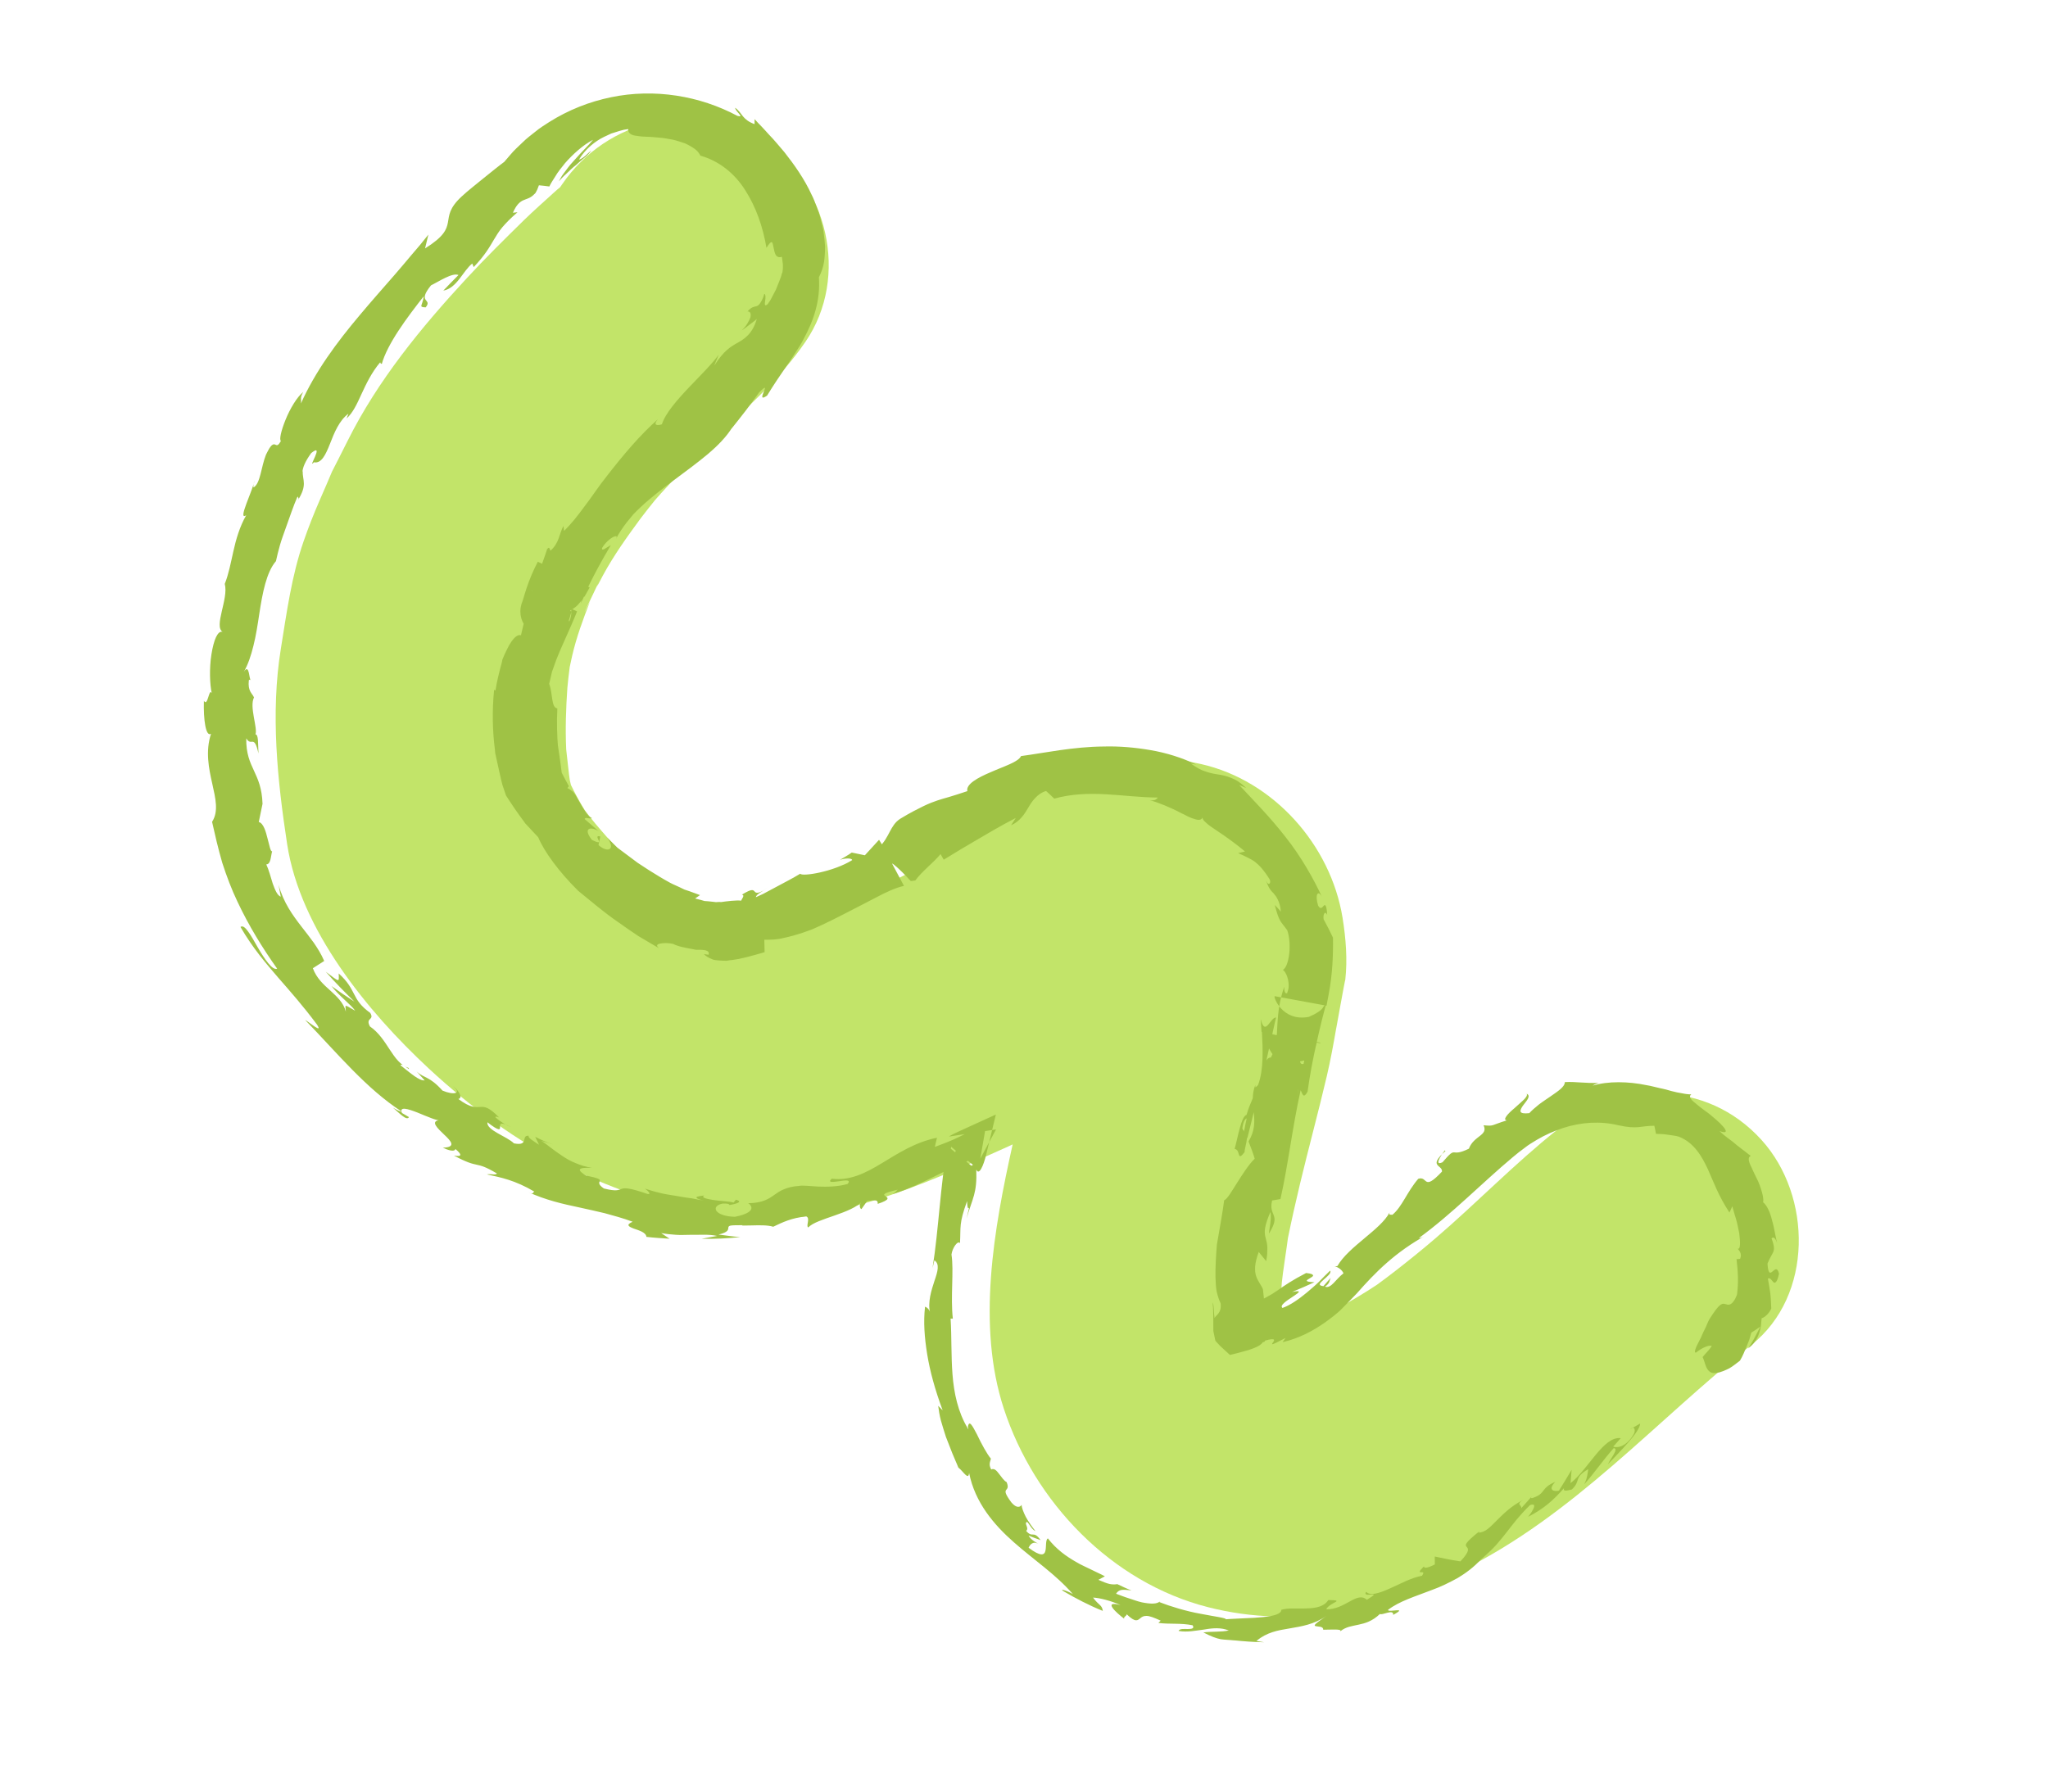
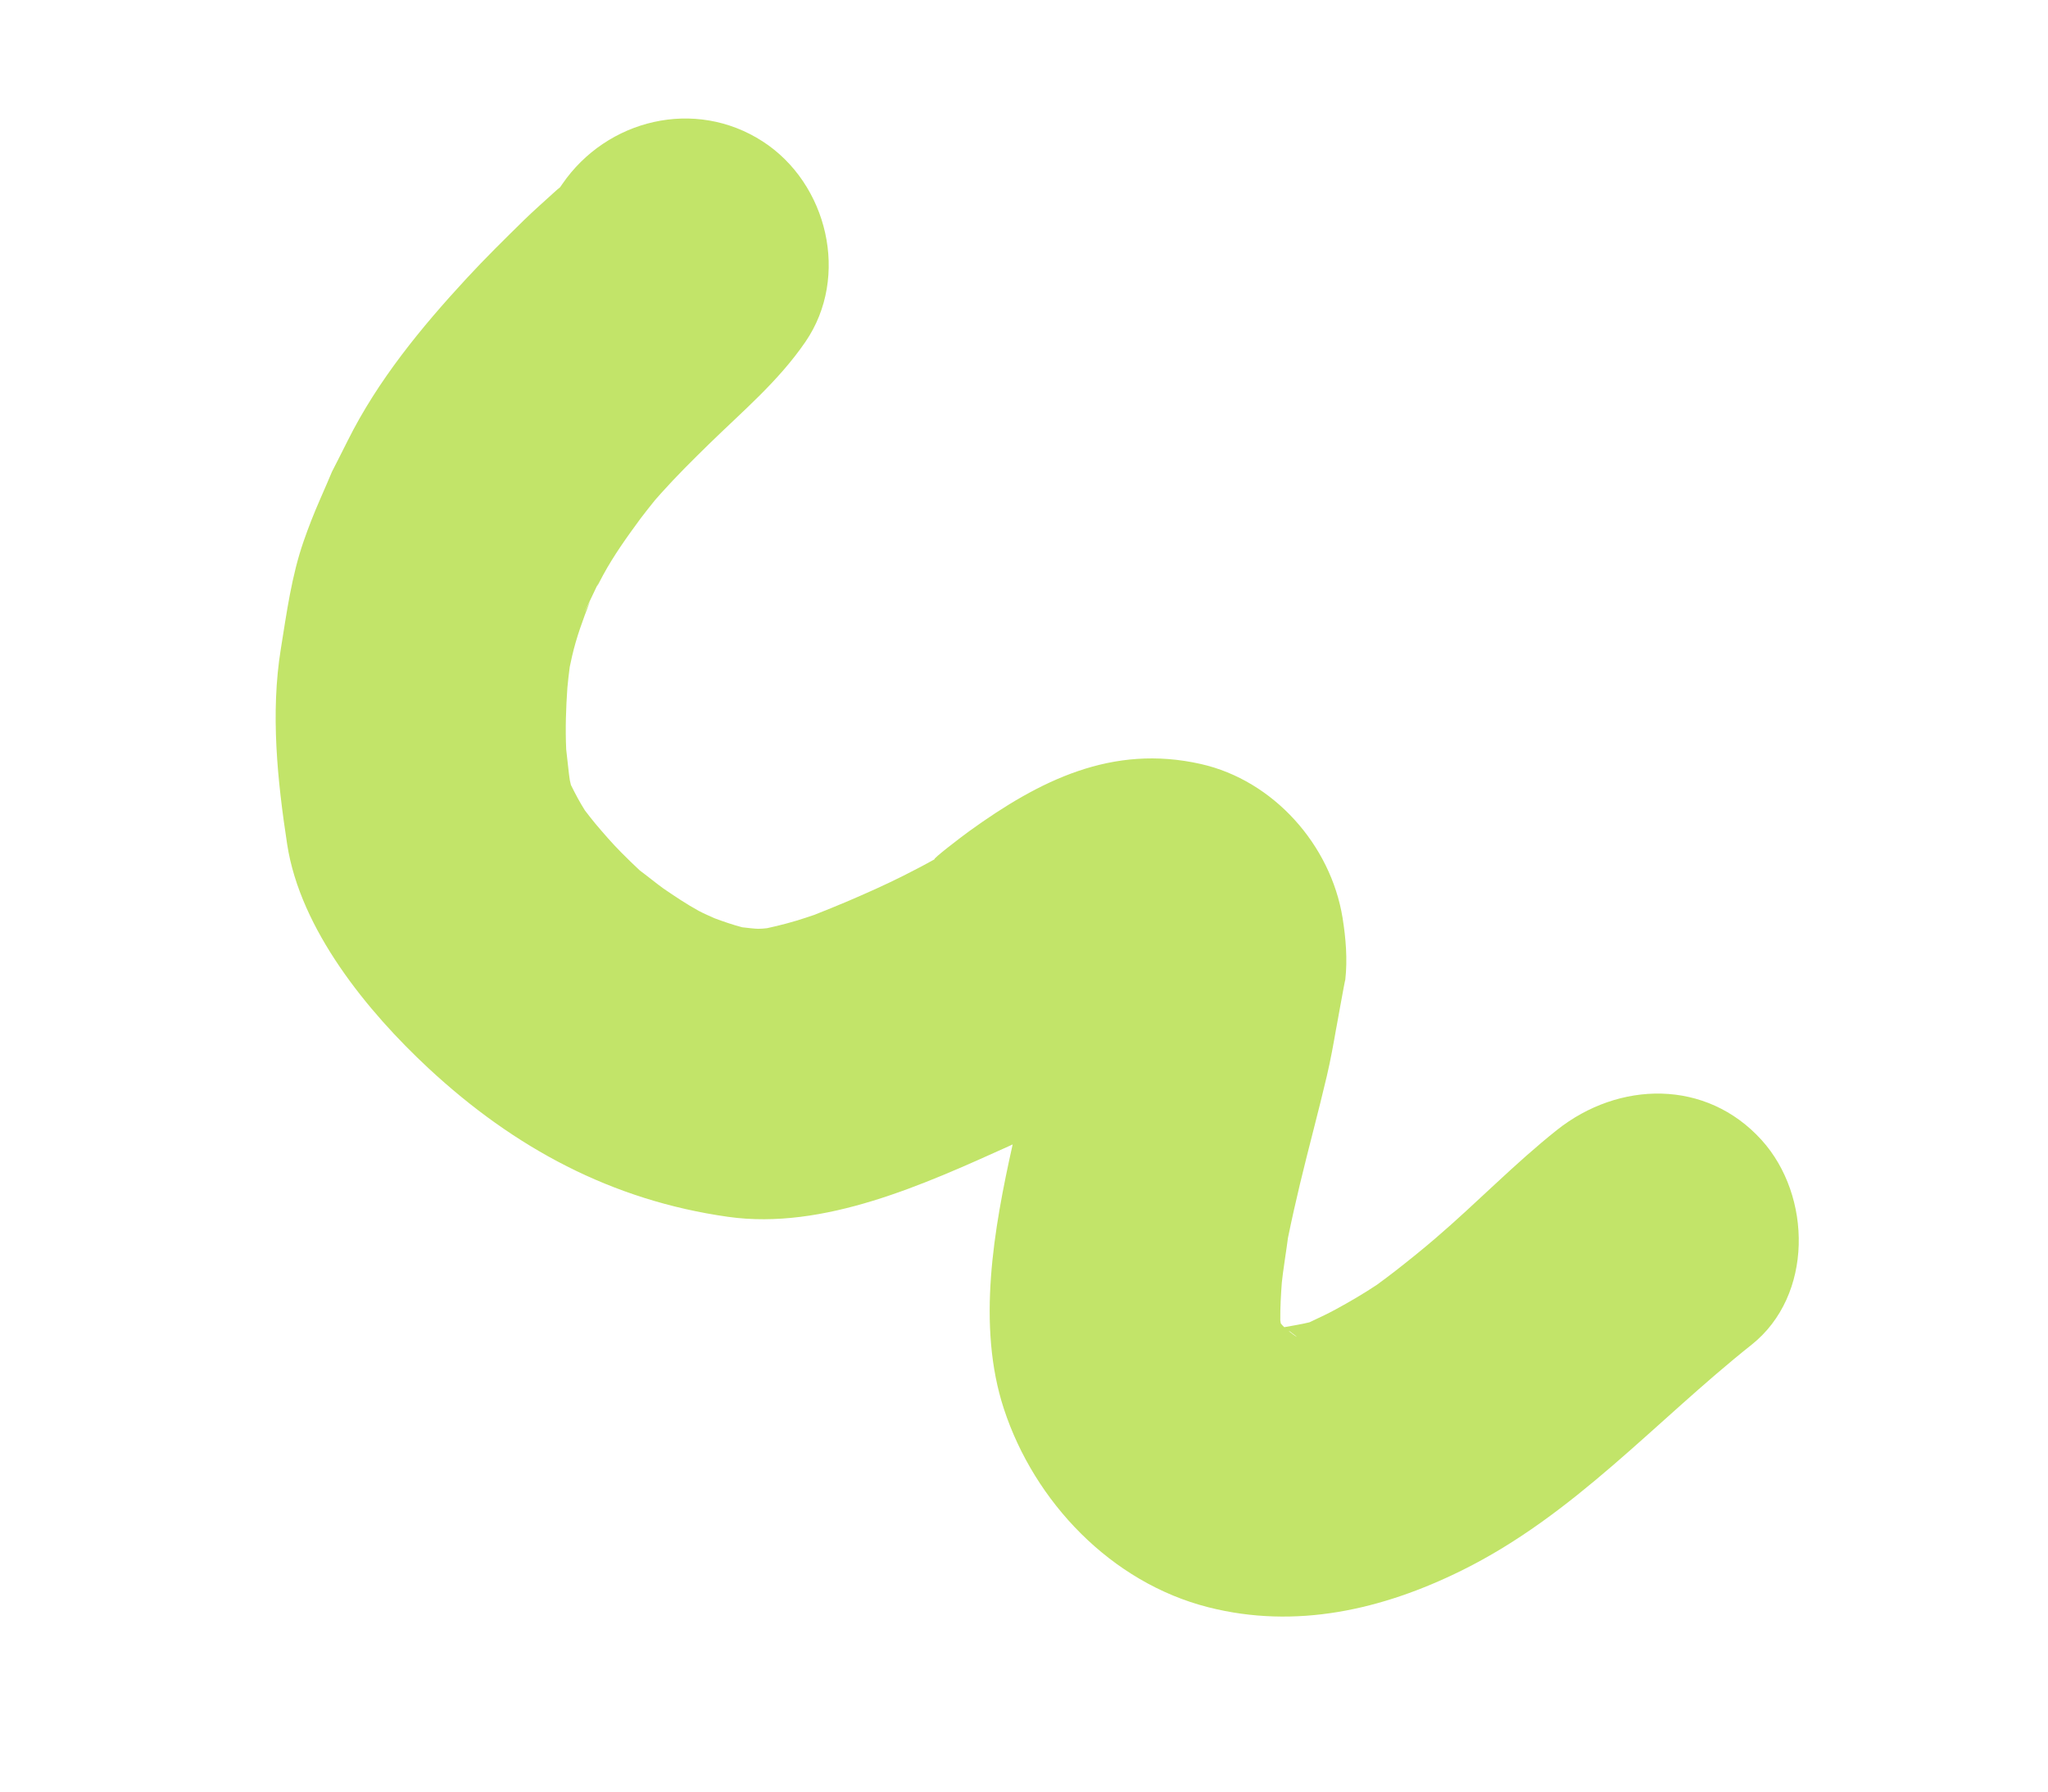
<svg xmlns="http://www.w3.org/2000/svg" width="360" height="315" viewBox="0 0 360 315" fill="none">
  <path d="M307.887 236.442C318.769 227.788 318.528 210.261 309.669 200.457C299.91 189.656 284.536 190.053 273.685 198.675C266.223 204.602 259.554 211.535 252.311 217.731C250.068 219.655 247.773 221.51 245.448 223.324C244.333 224.198 243.182 225.051 242.035 225.895C239.672 227.466 237.228 228.896 234.735 230.248C233.48 230.932 232.199 231.534 230.906 232.143C230.611 232.28 230.401 232.382 230.178 232.489C229.003 232.789 227.044 233.114 225.754 233.347C225.642 233.238 225.529 233.129 225.433 233.035C225.33 232.93 225.243 232.808 225.143 232.692C225.108 232.503 225.08 232.326 225.052 232.15C225.027 229.939 225.159 227.726 225.318 225.532C225.423 224.171 226.297 218.616 226.393 217.681C227.047 214.48 227.762 211.287 228.525 208.109C230.039 201.792 231.743 195.534 233.227 189.208C233.894 186.367 234.412 183.499 234.908 180.636C234.604 182.459 236.433 172.088 236.475 172.29C236.882 168.675 236.571 164.948 235.999 161.38C233.925 148.559 223.866 137.212 211.09 134.33C195.458 130.797 182.694 137.241 170.358 146.149C169.054 147.09 163.813 151.097 164.281 151.077C162.494 152.086 160.665 153.029 158.842 153.952C155.513 155.627 152.099 157.139 148.681 158.597C146.972 159.326 145.234 160.015 143.506 160.706C143.361 160.765 143.267 160.798 143.157 160.848C142.77 160.977 142.291 161.13 141.609 161.365C139.381 162.109 137.129 162.698 134.844 163.193C134.289 163.258 133.717 163.308 133.299 163.302C132.651 163.297 131.339 163.134 130.458 163.034C128.804 162.595 127.185 162.042 125.591 161.444C124.754 161.074 123.374 160.46 122.787 160.128C120.643 158.947 118.61 157.582 116.593 156.2C115.877 155.711 113.189 153.562 112.454 153.036C111.369 152.022 110.302 150.982 109.251 149.927C107.635 148.305 106.147 146.576 104.664 144.828C104.036 144.063 103.422 143.282 102.822 142.495C101.904 141.051 101.112 139.542 100.357 138.014C100.296 137.743 100.228 137.459 100.167 137.188C100.027 136.536 99.623 132.402 99.528 131.775C99.36 128.156 99.484 124.545 99.733 120.933C99.838 119.707 99.995 118.478 100.15 117.258C100.248 116.848 100.377 116.239 100.563 115.353C101.32 112.059 102.491 108.884 103.716 105.737C101.941 109.297 102.663 107.743 105.86 101.076C104.54 103.826 104.6 103.835 106.018 101.105C107.924 97.596 110.266 94.33 112.635 91.114C113.447 90.039 114.294 88.985 115.14 87.931C115.414 87.629 115.759 87.235 116.219 86.709C118.892 83.726 121.747 80.894 124.616 78.088C130.577 72.263 136.817 67.051 141.584 60.094C149.428 48.645 145.485 32.245 134.059 24.86C122.172 17.172 106.665 20.946 98.825 32.386C98.689 32.584 98.571 32.757 98.457 32.92C98.182 33.127 97.82 33.442 97.318 33.903C95.566 35.499 93.794 37.058 92.096 38.713C88.677 42.069 85.282 45.411 82.029 48.935C74.016 57.604 66.41 66.874 61.122 77.473C59.809 80.1 58.932 81.815 58.364 82.915C57.886 84.064 57.178 85.707 56.158 88.038C55.133 90.389 54.215 92.731 53.377 95.151C51.252 101.244 50.388 107.766 49.364 114.092C47.534 125.396 48.761 137.214 50.478 148.443C52.78 163.433 64.595 177.852 75.328 187.828C90.391 201.826 107.536 211.06 127.997 213.947C144.815 216.314 162.471 208.227 177.366 201.512C177.586 201.413 177.796 201.312 178.007 201.211C174.699 216.064 171.664 233.038 176.456 247.682C181.825 264.081 195.325 278.246 212.38 282.585C227.784 286.508 242.977 283.033 256.96 276.114C276.731 266.346 290.957 249.897 307.887 236.442ZM135.948 163.017C137.226 162.791 136.841 162.88 135.948 163.017ZM226.562 234.042C226.562 234.042 226.6 234.054 226.622 234.051C226.679 234.069 226.711 234.1 226.775 234.131C228.794 235.607 227.763 235.02 226.568 234.055L226.562 234.042Z" fill="#C2E469" />
-   <path d="M254.081 202.385C250.922 205.14 253.575 204.766 253.475 205.987C250.087 209.594 251.057 206.702 249.303 207.258C247.295 209.594 246.489 212.15 244.758 213.588C244.476 213.516 244.087 213.735 244.264 213.172C242.696 216.213 237.081 219.133 235.087 222.601C234.793 222.662 234.609 222.643 234.489 222.593C235.407 222.844 235.932 223.356 236.161 223.874C234.736 224.961 233.998 226.613 232.903 226.228C233.807 225.601 233.658 225.225 233.901 224.684L232.628 226.137C231.588 226.002 231.995 225.6 232.639 225.024C233.277 224.466 234.105 223.814 233.807 223.409C233.15 224.024 232.474 224.727 231.821 225.395C231.552 225.664 231.151 226.016 230.807 226.323C230.441 226.633 230.074 226.944 229.717 227.257C228.264 228.461 226.786 229.487 225.436 229.967C224.863 229.503 226.266 228.641 227.296 227.95C228.335 227.262 229.015 226.771 227.115 227.163C228.445 226.614 229.763 226.04 231.059 225.437C229.108 225.38 229.686 225.066 230.27 224.733C230.558 224.565 230.861 224.381 230.814 224.239C230.798 224.16 230.715 224.09 230.554 224.005C230.367 223.933 230.048 223.879 229.592 223.823C227.175 225.075 225.892 225.956 224.616 226.85C223.968 227.309 223.321 227.705 222.527 228.127C222.129 228.343 221.699 228.558 221.203 228.783C220.717 229.012 220.192 229.227 219.414 229.538L220.382 229.196C220.382 229.196 220.328 229.199 220.296 229.199C219.279 230.136 220.959 230.219 219.919 231.16C218.614 231.633 217.555 231.872 216.685 231.952L219.387 232.796C219.33 232.713 219.279 232.644 219.232 232.565C219.175 232.451 219.115 232.347 219.054 232.243L219.835 233.892C219.844 233.706 219.853 233.519 219.875 233.358L219.917 233.867C220.383 232.462 221.15 231.705 221.661 230.8C221.917 230.348 222.112 229.854 222.168 229.209C222.247 228.561 222.113 227.789 221.997 226.676C221.331 225.064 219.717 224.276 221.264 220.122L222.573 221.736C222.701 221.031 222.767 220.452 222.791 219.965L222.713 220.423C223.142 217.131 221.239 217.88 223.307 213.108C223.65 214.265 222.785 217.508 223.16 216.726C225.217 213.321 222.935 213.912 223.614 211.071L225.078 210.82C226.414 204.92 227.167 198.237 228.622 191.692C228.933 192.154 229.055 193.374 229.847 191.941C230.225 189.116 230.775 186.222 231.438 183.302L222.812 181.704L222.781 181.863L222.762 181.919L222.728 182.214C222.697 182.498 222.697 182.783 222.719 183.064C223.024 183.481 222.074 183.008 223.953 185.76C232.107 188.877 231.083 182.658 231.268 184.036L231.366 183.742L231.379 183.609L231.401 183.543L231.463 183.226L231.586 182.666L231.834 181.569L232.356 179.392C232.542 178.674 232.727 177.956 232.913 177.238L233.199 176.185L233.344 175.685L233.414 175.476L233.432 175.419C233.429 175.429 233.436 175.41 233.417 175.467L233.366 175.619L233.294 175.837C233.19 176.118 233.054 176.4 232.893 176.663C232.818 176.796 232.723 176.922 232.631 177.039C232.514 176.853 232.961 177.539 230.082 178.785C225.327 179.715 223.752 175.094 224.081 175.15L233.178 176.82L233.568 174.758C234.227 171.279 234.361 167.92 234.313 164.859C233.787 163.747 233.292 162.761 232.667 161.626C232.534 160.823 232.899 160.007 233.293 160.854C233.186 158.985 232.904 159.008 232.686 159.251C232.443 159.508 232.144 159.998 231.703 159.231C231.109 157.306 231.642 156.429 232.33 157.595C230.954 154.631 228.754 150.655 225.972 147.162C223.248 143.624 220.104 140.494 217.827 138.021L219.064 138.547C218.592 138.096 218.133 137.733 217.706 137.433C217.266 137.139 216.823 136.95 216.418 136.774C215.592 136.437 214.858 136.267 214.102 136.163C213.359 136.054 212.669 135.909 211.904 135.645C211.125 135.418 210.341 134.957 209.356 134.273C209.669 134.313 209.97 134.36 210.273 134.429C207.799 133.218 204.977 132.356 202.285 131.895C199.556 131.421 196.76 131.178 194.059 131.251C188.62 131.29 183.666 132.375 179.477 132.934C179.014 133.981 176.469 134.728 174.168 135.756C171.842 136.733 169.747 137.903 170.046 139.098C168.614 139.571 167.634 139.888 166.841 140.12C166.047 140.352 165.425 140.514 164.77 140.74C164.116 140.965 163.373 141.235 162.372 141.714C161.869 141.958 161.3 142.243 160.611 142.605C160.292 142.773 159.869 143.001 159.477 143.229C159.085 143.457 158.678 143.701 158.219 143.971C157.3 144.582 156.871 145.367 156.404 146.234C156.174 146.674 155.94 147.123 155.631 147.611C155.477 147.855 155.303 148.092 155.085 148.367C154.962 148.516 154.829 148.662 154.703 148.82C154.602 148.934 154.501 149.048 154.4 149.162L154.261 149.327L154.084 149.542C153.917 149.76 153.775 149.998 153.652 150.241C153.475 150.583 153.302 151.137 153.284 151.668C153.25 152.215 153.361 152.768 153.536 153.195C153.679 153.59 154.113 154.345 154.819 154.822C155.525 155.33 156.391 155.512 156.979 155.486L155.187 148.696L155.18 148.715L154.521 147.653L152.027 150.376L149.721 149.896C149.07 150.365 148.353 150.748 147.664 151.173C148.571 150.852 149.782 150.854 149.795 151.227C146.547 153.268 140.98 154.17 140.669 153.614C139.399 154.394 138.056 155.075 136.722 155.792L134.725 156.857C134.558 156.949 134.368 157.044 134.302 157.085C134.242 157.139 134.014 157.222 133.863 157.298L132.87 157.748C132.886 157.479 133.22 157.201 133.675 156.909C133.792 156.843 133.912 156.767 134.032 156.691C134.13 156.618 134.143 156.58 134.269 156.485C134.538 156.31 134.81 156.127 135.05 155.943C134.598 156.257 134.257 156.491 133.991 156.687C133.678 156.836 133.451 156.919 133.271 156.954C132.913 157.015 132.777 156.885 132.654 156.749C132.388 156.471 132.217 156.193 130.419 157.293C131.02 157.419 130.325 158.084 130.3 158.349C129.348 158.265 127.947 158.422 126.329 158.665L126.784 158.595C126.578 158.579 126.366 158.582 126.151 158.595C126.034 158.599 125.952 158.624 125.819 158.612L125.373 158.558C124.776 158.487 124.162 158.43 123.552 158.396L124.273 158.541C123.555 158.324 122.849 158.132 122.185 157.975L123.048 157.376C122.459 157.149 121.858 156.928 121.244 156.714C120.941 156.613 120.627 156.509 120.314 156.405L119.498 156.008C118.938 155.727 118.39 155.535 117.792 155.21C117.194 154.885 116.583 154.535 115.96 154.16C114.722 153.412 113.412 152.598 112.079 151.692C110.804 150.742 109.522 149.779 108.221 148.81L108.74 149.246C108.081 148.595 107.407 147.929 106.723 147.26C108.291 149.392 106.856 150.033 105.207 148.59L105.521 147.071C103.958 146.637 106.77 149.024 104.039 147.665C102.347 145.491 103.931 145.29 105.238 146.145L102.759 143.995C102.923 143.596 103.578 144.035 104.081 143.854C103.47 143.662 102.903 142.768 102.291 141.754C101.664 140.755 101.166 139.557 100.39 138.847L100.672 139.267C100.406 138.958 100.109 138.711 99.735 138.566L99.994 138.231C99.373 137.119 98.824 136.009 98.482 135.358L98.923 136.664C98.863 136.401 98.802 136.139 98.742 135.877C98.707 135.602 98.668 135.336 98.639 135.074C98.572 134.546 98.496 134.046 98.435 133.562C98.295 132.588 98.16 131.691 98.036 130.827L98.091 131.457C97.92 129.24 97.848 127.172 97.968 124.557C96.861 124.4 97.205 122.028 96.535 120.236C96.718 119.401 96.913 118.559 97.13 117.683L97.054 118.069C97.366 117.193 97.694 116.174 98.006 115.456C98.34 114.639 98.69 113.807 99.078 112.956C99.834 111.247 100.663 109.447 101.439 107.492L92.718 103.481C92.677 103.573 92.624 103.671 92.57 103.769C92.419 104.224 92.299 104.585 92.227 104.867C92.192 105.003 92.161 105.129 92.154 105.211C92.145 105.24 92.142 105.249 92.161 105.256C92.161 105.256 92.148 105.294 92.199 105.237L92.208 105.208L92.233 105.195C92.287 105.097 92.347 105.012 92.42 104.92C92.672 104.572 92.988 104.255 93.313 104.005L93.44 103.91C93.534 103.847 93.715 103.717 94.005 103.571C94.315 103.431 94.732 103.19 95.731 103.101C96.228 103.065 96.92 103.105 97.689 103.424C98.455 103.72 99.215 104.351 99.658 105.015C100.111 105.681 100.286 106.298 100.366 106.756C100.442 107.224 100.436 107.559 100.421 107.828C100.384 108.353 100.299 108.609 100.239 108.821L100.17 109.03L100.166 109.04C100.129 109.153 100.05 109.296 100.053 109.255C99.999 109.226 100.002 109.059 99.967 109.005C99.939 108.932 99.891 108.885 99.828 108.853C99.606 108.727 99.262 108.845 99.333 107.931C100.361 108.135 102.72 103.186 102.114 106.061C102.678 104.837 103.164 103.786 103.438 103.182L94.938 98.95C94.699 99.481 94.468 99.984 94.248 100.459L94.068 100.873L93.929 101.196L93.87 101.376L93.829 101.468L93.813 101.516L93.769 101.649C93.68 101.914 93.605 102.237 93.564 102.645C93.474 103.426 93.634 104.691 94.343 105.727C95.04 106.77 96.022 107.306 96.654 107.526C97.357 107.76 97.638 107.769 98.169 107.787C98.663 107.793 99.238 107.71 99.791 107.503C100.341 107.306 100.856 106.993 101.254 106.651C101.46 106.476 101.633 106.302 101.778 106.119C101.851 106.027 101.92 105.945 101.99 105.862L102.069 105.751L102.113 105.682L102.29 105.403L102.362 105.28L102.479 105.055L102.665 104.685C103.066 103.859 103.46 103.052 103.882 102.191C104.718 100.53 105.727 98.631 107.381 95.84C106.521 96.303 105.795 96.999 105.81 96.383C106.535 95.085 108.175 93.923 108.432 94.387L108.274 94.767C108.817 93.704 109.451 92.776 110.174 91.836C110.54 91.367 110.913 90.912 111.307 90.453C111.727 90.012 112.163 89.588 112.608 89.167C114.428 87.463 116.5 85.885 118.557 84.355C119.59 83.592 120.604 82.822 121.599 82.078C122.572 81.336 123.51 80.604 124.401 79.857C126.173 78.359 127.717 76.785 128.755 75.085L128.515 75.459C130.185 73.379 131.865 71.239 133.44 69.001C136.105 66.335 132.478 71.2 134.835 69.559C136.028 67.616 137.164 65.938 138.24 64.378C138.505 63.992 138.77 63.605 139.032 63.229C139.297 62.811 139.559 62.403 139.821 61.995C140.354 61.181 140.878 60.396 141.282 59.561C143.045 56.311 144.236 52.818 143.946 48.739C144.343 47.986 144.696 47.049 144.865 45.968C144.937 45.433 144.981 44.858 145.012 44.257C145.027 43.956 145.033 43.653 145.033 43.336C145.01 43.023 144.978 42.707 144.955 42.394C144.895 41.752 144.808 41.091 144.709 40.405C144.563 39.735 144.388 39.056 144.207 38.363C144.048 37.668 143.791 36.982 143.524 36.293C143.245 35.61 143.026 34.905 142.668 34.239C141.424 31.508 139.647 28.99 137.882 26.75C136.945 25.67 136.083 24.584 135.159 23.655C134.706 23.178 134.304 22.676 133.867 22.246C133.433 21.807 133.027 21.378 132.644 20.945L132.636 21.828C131.529 21.418 131.047 20.963 130.626 20.486C130.221 19.993 129.916 19.45 129.239 18.951C129.195 19.558 131.012 20.751 129.63 20.377C123.009 16.831 115.007 15.514 107.401 17.099C103.604 17.873 99.903 19.342 96.56 21.446C95.729 21.982 94.882 22.501 94.124 23.135C93.35 23.753 92.542 24.348 91.844 25.054C91.13 25.745 90.372 26.41 89.737 27.179L88.758 28.319L88.275 28.886L87.871 29.405L89.201 28.034L87.921 29L86.879 29.823L84.939 31.382C83.673 32.437 82.34 33.438 81.149 34.549C76.708 38.66 81.295 39.571 74.717 43.678L75.302 41.249C74.364 42.455 73.385 43.626 72.369 44.785C71.387 45.966 70.386 47.14 69.376 48.312C67.345 50.651 65.264 52.985 63.257 55.385C59.225 60.168 55.418 65.29 52.899 70.944C53.002 70.157 52.683 69.945 53.31 68.91C52.224 69.772 50.971 71.864 50.18 73.835C49.417 75.721 49.056 77.318 49.382 77.542C48.47 79.084 48.56 77.575 47.697 78.364C47.41 78.69 47.17 79.095 46.962 79.531L46.742 79.975C45.9 82.098 45.781 84.934 44.63 85.669C44.4 85.825 44.626 84.857 44.743 84.442C44.517 86.106 41.635 91.713 43.284 90.585C42.148 92.548 41.481 94.844 41.025 96.916C40.553 99.004 40.196 100.94 39.508 102.661C40.22 105.247 37.533 110.108 39.131 111.102C38.697 110.947 38.309 111.324 37.975 112.014C37.647 112.685 37.354 113.852 37.166 115.054C36.774 117.505 36.879 120.395 37.223 121.869C36.715 120.857 36.546 124.384 35.84 123.211C35.743 126.582 36.18 129.614 37.096 129.012C36.079 132.078 36.713 135.122 37.304 137.753C37.89 140.402 38.456 142.665 37.279 144.498C37.552 145.674 37.823 146.828 38.083 147.978C38.376 149.161 38.716 150.485 39.066 151.686C39.847 154.095 40.716 156.396 41.75 158.551C43.783 162.871 46.173 166.72 48.72 170.315C47.873 170.677 46.51 168.623 45.3 166.557C44.694 165.523 44.146 164.477 43.617 163.786C43.103 163.078 42.663 162.689 42.272 162.981C44.478 166.779 46.733 169.35 48.896 171.88C51.088 174.388 53.241 176.82 55.7 180.112C56.888 181.897 54.32 179.696 53.624 179.318C59.429 185.321 64.329 191.352 70.577 195.416C70.454 195.533 69.738 195.149 69.077 194.76C70.191 195.689 71.499 197.145 71.89 196.411L70.656 195.685C70.158 194.487 71.661 194.944 73.36 195.602C75.037 196.296 76.976 197.118 77.254 196.947C75.588 197.142 76.899 198.368 78.083 199.498C79.264 200.606 80.3 201.709 77.84 201.788C78.719 202.217 79.921 202.595 80.05 202.016C81.139 202.925 81.346 203.446 79.793 203.173C84.432 205.672 83.316 203.921 87.355 206.325C87.146 206.667 86.232 206.343 85.584 206.486C88.061 207.023 90.496 207.494 93.927 209.507C93.608 209.612 93.893 210.118 92.827 209.585C95.959 211.004 98.857 211.67 101.792 212.286C103.257 212.603 104.737 212.936 106.29 213.304C107.825 213.729 109.454 214.154 111.207 214.809C109.936 215.368 110.512 215.664 111.417 216.017C112.334 216.332 113.575 216.691 113.623 217.466C114.98 217.631 116.346 217.705 117.696 217.795L116.225 216.801C117.088 216.961 117.945 217.045 118.78 217.101C119.612 217.166 120.494 217.112 121.307 217.107C122.961 217.14 124.526 216.964 126.057 217.303L123.341 217.803C125.621 217.854 127.892 217.743 130.121 217.503C128.849 217.429 127.565 217.203 126.306 217.059C128.111 216.636 127.984 216.162 128.028 215.84C128.05 215.678 128.104 215.549 128.442 215.482C128.777 215.424 129.4 215.42 130.551 215.412C130.093 215.524 130.956 215.462 132.17 215.455C133.381 215.424 134.947 215.375 135.918 215.687C137.545 214.91 139.167 214.12 141.724 213.873C142.497 214.182 141.594 215.6 142.094 215.808C142.792 215.007 144.742 214.4 146.733 213.702C148.721 213.013 150.716 212.21 151.502 211.238C150.927 211.764 151.153 212.513 151.421 212.592C151.759 212.114 152.103 211.649 152.431 211.168C154.041 210.922 154.322 210.994 154.288 211.668C158.875 210.134 152.203 210.46 157.814 209.171C157.429 209.412 157.682 209.475 156.87 209.954C161.949 208.394 166.101 205.631 170.63 203.92L168.145 201.852C168.032 202.257 167.902 202.646 167.773 203.036C166.933 203.568 167.017 202.648 167.19 201.62L171.03 204.812C169.952 205.392 168.739 205.874 169.884 206.138C170.345 205.922 170.813 205.688 171.309 205.431L166.541 201.478C165.276 208.497 165.005 216.141 163.926 222.947C164.024 222.495 164.131 222.046 164.25 221.59C165.219 222.228 164.835 223.544 164.258 225.217C163.717 226.881 163.043 228.944 163.498 230.844C163.373 229.918 162.364 229.593 162.595 229.849C162.311 232.421 162.498 235.096 162.976 238.067C163.458 241.03 164.335 244.292 165.706 247.971L164.917 247.172C165.01 247.941 165.154 248.842 165.395 249.765C165.659 250.685 165.958 251.658 166.275 252.638C166.653 253.596 167.027 254.563 167.386 255.483C167.744 256.402 168.16 257.246 168.458 258.03C169.344 258.693 170.216 260.352 170.353 258.985C171.382 264.173 174.711 268.081 178.235 271.178C181.803 274.332 185.512 276.743 188.603 280.287C187.689 279.71 186.154 279.253 186.879 279.736C189.139 281.055 191.446 282.263 193.854 283.231C193.71 282.14 193.169 282.308 192.133 280.89C193.218 280.923 195.299 281.445 196.964 282.208C193.687 281.321 196.333 283.632 197.603 284.601C197.479 284.244 198.061 284.142 198.051 283.823C199.615 285.332 199.968 284.901 200.458 284.506C200.704 284.303 201.005 284.097 201.526 284.112C202.055 284.108 202.795 284.385 204.023 284.94L203.625 285.346C205.646 285.605 207.549 285.331 209.64 285.761C210.004 286.346 209.47 286.4 208.79 286.417C208.12 286.405 207.323 286.33 207.172 286.754C208.69 287.037 210.274 286.677 211.756 286.495C213.246 286.231 214.646 286.137 215.997 286.67C214.704 286.978 212.851 286.816 211.529 287.02C212.969 287.762 213.82 288.055 214.57 288.208C215.323 288.321 215.981 288.308 217.119 288.433L216.898 288.401C218.65 288.582 220.427 288.719 222.211 288.742L220.844 288.51C222.699 286.986 224.567 286.658 226.651 286.317C228.709 285.957 230.995 285.641 233.206 284.088C231.051 285.565 230.859 285.796 231.273 285.912C231.678 286.026 232.627 285.898 232.593 286.54C233.962 286.541 236.036 286.355 235.572 286.833C236.621 285.99 237.68 285.91 238.809 285.652C239.953 285.41 241.217 285.061 242.576 283.762C242.867 284.091 245.028 282.817 244.891 283.93C247.738 282.399 243.922 283.609 243.994 283.043C246.013 281.5 248.766 280.696 251.731 279.541C253.235 279.008 254.711 278.275 256.203 277.464C257.659 276.598 259.062 275.547 260.294 274.217C261.446 273.219 262.328 272.374 263.041 271.588C263.748 270.791 264.313 270.072 264.863 269.369C265.961 267.964 266.971 266.571 268.942 264.633C269.862 264.306 269.787 264.818 269.471 265.42C269.165 266.024 268.606 266.692 268.606 266.692C271.334 265.3 273.049 263.783 274.931 261.636C274.704 262.257 275.352 262.113 276.291 261.888C277.965 260.336 276.544 259.822 279.182 258.317C279.079 258.978 279.023 259.939 278.468 260.977C280.284 258.967 281.799 256.688 283.655 254.617C284.655 254.654 283.076 256.49 282.628 257.458C284.772 255.188 288.281 251.727 288.304 250.291L286.547 251.299C287.365 250.517 287.591 251.614 287.086 252.31C285.635 254.684 283.956 254.538 283.579 254.339L284.902 252.86C281.875 252.456 279.211 258.326 276.071 260.772L276.258 258.431C275.526 259.653 274.79 260.884 274.03 262.096C273.085 262.309 272.041 261.963 273.389 260.535C270.687 261.693 271.83 262.599 269.355 263.39C269.051 263.447 269.098 263.305 269.25 263.102C268.631 263.792 268.022 264.517 267.387 265.192C267.598 264.587 266.314 264.551 267.787 263.702C265.54 264.821 264.172 266.274 263.013 267.417C261.873 268.567 261.011 269.482 259.882 269.455L260.166 269.138C257.5 271.267 257.514 271.609 257.776 271.928C258.036 272.256 258.562 272.546 256.714 274.525C255.209 274.3 253.687 273.995 252.204 273.671L252.215 275.066C251.583 275.383 250.316 275.963 250.302 275.4C248.357 277.326 250.951 275.668 249.954 277.055C248.189 277.354 246.142 278.477 244.29 279.295C242.444 280.126 240.838 280.647 240.138 279.867C239.328 281.167 243.433 279.369 240.261 281.277C239.412 280.5 238.467 280.903 237.304 281.55C236.148 282.177 234.745 283.008 233.122 282.943C233.769 281.694 236.662 281.358 233.481 281.324C232.843 282.419 231.361 282.759 229.761 282.787C228.161 282.877 226.453 282.658 225.233 283.033C225.281 283.745 223.919 284.135 222.002 284.321C221.044 284.414 219.954 284.495 218.828 284.522C217.708 284.593 216.554 284.61 215.47 284.703C215.609 284.476 213.581 284.235 211.089 283.745C208.577 283.312 205.641 282.411 203.806 281.687L203.98 281.481C203.427 282.098 202.191 282.014 200.717 281.726C199.98 281.565 199.214 281.269 198.433 281.02C197.648 280.781 196.889 280.466 196.183 280.211C196.423 279.837 196.701 279.634 197.118 279.552C197.533 279.478 198.08 279.544 198.896 279.625C198.035 279.329 197.228 278.903 196.405 278.525C196.013 278.595 195.59 278.602 195.055 278.498C194.536 278.379 193.9 278.136 193.075 277.767L194.218 277.146C193.424 276.714 192.57 276.367 191.744 275.935C190.915 275.512 190.004 275.147 189.155 274.623C187.427 273.639 185.661 272.389 184.198 270.481C183.749 270.753 183.944 271.945 183.761 272.685C183.582 273.416 182.975 273.752 180.807 272.126C181.046 271.595 181.596 270.797 182.729 271.574C182.374 271.308 181.229 270.823 180.804 269.976C181.481 270.285 182.221 270.531 182.917 270.783C181.622 268.973 181.538 270.525 180.379 269.161C180.982 268.645 179.909 267.814 180.544 267.583C180.905 267.86 181.343 268.922 182.017 269.209C181.412 268.429 180.769 267.541 180.312 266.694C179.881 265.835 179.589 265.064 179.582 264.577C179.355 264.975 178.72 265.27 177.782 264.158C175.565 261.157 177.761 262.603 176.946 260.583C176.481 260.365 176.047 259.673 175.606 259.127C175.182 258.565 174.776 258.104 174.236 258.367C173.71 257.412 174.098 256.972 174.183 256.463C173.54 255.734 172.472 253.778 171.745 252.219C170.934 250.696 170.385 249.587 170.14 250.833C170.169 251.001 170.188 251.165 170.229 251.327C170.169 251.254 170.131 251.146 170.068 251.052C168.394 248.252 167.681 244.939 167.43 241.632C167.173 238.312 167.298 235.013 167.098 231.839L167.493 231.854C167.058 228.053 167.703 223.41 167.253 220.574C167.388 219.439 168.363 218.024 168.749 218.574C168.91 215.645 168.533 215.225 169.992 211.179C170.103 214.208 170.787 210.305 169.904 214.237C170.965 210.564 171.764 209.87 171.613 205.627C172.101 206.79 172.886 204.901 173.333 203.079L175.053 195.958L168.41 198.99C167.813 199.266 167.209 199.561 166.792 199.834L168.657 199.546L175.079 198.58L172.738 202.934L172.322 203.712C172.378 203.415 172.422 203.124 172.463 202.874L173.395 197.494L168.771 199.806C167.255 200.567 165.779 201.109 164.325 201.649L164.702 200.036C160.775 200.85 157.821 202.831 154.981 204.533C152.159 206.241 149.394 207.652 146.212 207.239C145.388 207.977 146.425 207.836 147.497 207.686C148.565 207.514 149.681 207.358 148.993 208.162C147.277 208.667 145.376 208.679 143.814 208.624C142.236 208.522 140.993 208.394 140.471 208.505C139.286 208.586 138.451 208.815 137.784 209.11C137.117 209.373 136.621 209.725 136.113 210.083C135.102 210.812 134.015 211.515 131.526 211.553C132.188 211.973 132.999 213.18 129.186 213.938C125.559 213.851 124.877 212.033 127.017 211.616C127.836 211.561 128.231 211.703 128.209 211.864C129.316 211.705 130.745 211.304 129.362 210.93L128.952 211.436C128.098 211.185 126.507 211.184 125.293 210.97C124.075 210.766 123.218 210.556 123.783 210.185C122.525 210.357 122.253 210.446 122.506 210.667C122.759 210.888 123.579 211.086 124.509 211.237C123.977 211.124 123.465 211.049 122.987 210.964C122.516 210.86 122.06 210.772 121.621 210.7C121.181 210.628 120.757 210.572 120.333 210.515C119.894 210.443 119.464 210.374 119.027 210.292C118.16 210.142 117.272 210.026 116.348 209.825C115.418 209.611 114.431 209.347 113.34 208.985C113.995 209.392 114.533 210.087 113.818 209.923C107.374 207.69 110.685 210.095 106.152 208.96C103.876 207.435 107.579 207.642 102.999 206.681C100.546 205.182 102.886 205.337 104.056 205.304C102.997 205.194 102.045 204.857 101.156 204.489C100.263 204.129 99.466 203.675 98.747 203.173C98.022 202.69 97.361 202.207 96.772 201.759C96.18 201.289 95.642 200.878 95.139 200.585L97.239 201.208C95.984 200.834 95.037 200.351 94.079 199.875L94.754 201.268C93.671 200.562 92.735 200.019 92.94 199.687C91.475 199.591 93.094 201.571 90.345 201.028C89.066 199.771 85.491 198.732 85.676 197.318C87.844 199.007 87.92 198.59 87.9 198.141C87.887 197.673 87.839 197.088 89.839 198.173C89.013 197.836 88.076 197.325 87.098 196.463C87.015 196.235 87.392 196.339 87.727 196.471C85.887 194.586 85.201 194.59 84.42 194.626C83.649 194.665 82.725 194.843 80.567 193.221C81.534 193.068 80.384 191.39 79.602 190.983C81.318 192.29 79.706 192.577 77.779 191.748C75.413 189.129 74.588 189.646 73.236 188.386L74.652 189.962C73.665 190.014 72.348 188.839 70.404 187.299C70.628 186.751 72.3 188.539 71.819 187.768C68.943 186.814 68.191 182.634 65.022 180.466C64.176 178.858 65.881 179.434 65.083 178.094C63.348 176.844 62.768 175.83 62.235 174.768C61.677 173.719 61.176 172.626 59.536 171.154C59.57 172.704 59.842 172.805 57.265 170.854C58.858 172.689 60.581 174.419 62.313 176.122C60.961 175.241 59.6 174.326 58.274 173.37C59.627 175.135 61.684 176.619 62.438 177.712C60.372 176.542 60.713 176.529 60.794 177.872C60.359 176.232 59.216 175.231 58.047 174.148C56.851 173.087 55.625 171.953 54.994 170.237L56.987 168.96C56.474 167.746 55.821 166.729 55.155 165.75C54.455 164.78 53.72 163.851 52.96 162.872C51.458 160.919 49.83 158.714 48.962 155.55C49.099 156.249 49.211 156.96 49.357 157.662C48.747 157.438 48.356 156.487 47.947 155.371C47.594 154.243 47.264 152.953 46.807 151.98C47.617 151.953 47.577 150.612 47.838 149.667C47.538 149.778 47.375 148.649 47.035 147.451C46.727 146.19 46.307 144.723 45.488 144.525L46.148 141.33C46.052 138.538 45.342 137.027 44.651 135.523C43.95 134.015 43.239 132.505 43.289 129.814C44.199 131.39 44.667 128.964 45.431 132.473C45.343 130.706 45.455 129.131 44.901 129.116C45.346 128.094 43.788 124.216 44.652 122.627C44.335 121.869 43.525 121.579 43.74 119.596C43.923 119.393 44.126 119.639 44.126 119.639C43.737 119.605 43.897 116.487 42.856 118.133C43.607 116.822 44.127 115.256 44.548 113.542C44.998 111.774 45.286 109.857 45.571 107.981C46.139 104.24 46.83 100.602 48.506 98.661C48.717 97.741 48.934 96.77 49.22 95.811C49.5 94.84 49.875 93.837 50.222 92.856C50.94 90.882 51.563 88.971 52.301 87.288C52.419 87.601 52.656 87.458 52.299 88.056C54.126 85.186 53.136 84.488 53.219 82.84L53.162 82.948C53.237 82.183 53.599 81.186 54.707 79.657C57.19 77.668 53.911 82.659 55.18 81.279C56.502 81.549 57.25 79.932 58.012 78.014C58.728 76.145 59.645 73.889 61.25 72.735L60.919 73.574C62.018 72.611 62.731 71.067 63.547 69.273C64.37 67.491 65.323 65.479 66.832 63.693C66.832 63.693 66.873 64.013 67.123 63.959C67.576 62.307 68.68 60.219 70.062 58.117C71.435 56.012 73.077 53.891 74.484 52.093C74.269 53.823 73.491 53.976 74.829 54.041C76.104 52.452 73.193 53.35 75.766 50.169C77.055 49.553 79.542 47.871 80.592 48.357C79.698 49.272 78.792 50.161 77.924 51.096C80.326 50.681 81.407 47.584 83.012 46.336L83.269 46.958C85.28 44.834 86.025 43.479 86.839 42.106C87.252 41.432 87.659 40.713 88.3 39.957C88.941 39.2 89.768 38.358 90.965 37.322L90.159 37.402C91.411 34.551 92.525 35.48 93.779 34.273L94.136 33.928L94.158 33.861C94.356 33.548 94.549 33.127 94.731 32.577C95.355 32.636 95.965 32.702 96.569 32.786C96.784 32.299 97.168 31.71 97.629 30.988C98.058 30.235 98.683 29.494 99.337 28.668C100.707 27.11 102.489 25.489 104.242 24.585C103.466 25.56 102.212 26.735 101.075 28.033C100.791 28.35 100.504 28.676 100.22 28.993C99.942 29.322 99.699 29.673 99.456 29.993C99.209 30.322 98.969 30.633 98.761 30.943C98.578 31.272 98.398 31.591 98.228 31.883C98.566 31.531 98.999 31.021 99.558 30.543C100.094 30.036 100.663 29.466 101.285 28.988C101.579 28.738 101.876 28.478 102.138 28.228C102.425 27.997 102.697 27.781 102.934 27.576C103.417 27.167 103.758 26.743 103.913 26.467C103.259 27.009 102.583 27.838 101.78 28.067C102.468 26.884 103.539 25.722 104.989 24.749C105.709 24.261 106.553 23.877 107.444 23.477C107.906 23.325 108.386 23.179 108.879 23.026C109.123 22.96 109.382 22.877 109.632 22.823C109.888 22.782 110.153 22.743 110.422 22.695C110.373 23.48 111.031 23.814 112.046 23.898C112.562 23.995 113.169 24.039 113.839 24.051C114.513 24.053 115.243 24.169 115.999 24.209C116.761 24.262 117.533 24.444 118.295 24.56C119.048 24.736 119.773 24.998 120.437 25.218C121.089 25.508 121.659 25.855 122.137 26.193C122.608 26.518 122.928 26.982 123.115 27.371C126.377 28.274 129.141 30.487 130.988 33.429C132.871 36.361 134.09 39.8 134.733 43.575C135.696 42.008 135.795 42.536 135.96 43.434C136.167 44.303 136.225 45.492 137.442 45.159C137.51 45.655 137.561 46.072 137.612 46.426C137.631 46.781 137.609 47.068 137.607 47.299C137.579 47.764 137.522 47.998 137.443 48.077C137.33 48.577 137.141 49.052 136.952 49.526C136.763 50.001 136.586 50.469 136.394 50.922L135.706 52.232C135.593 52.447 135.489 52.665 135.359 52.865L134.949 53.466C134.393 53.967 134.408 53.508 134.49 52.945C134.6 52.391 134.599 51.664 134.34 51.683C134.116 52.61 133.753 53.101 133.548 53.402C133.321 53.706 133.134 53.791 132.948 53.845C132.597 53.95 132.18 53.875 131.403 54.755C131.893 54.738 132.052 55.149 131.91 55.798C131.809 56.101 131.626 56.462 131.393 56.848C131.276 57.041 131.147 57.241 130.999 57.434C130.822 57.649 130.61 57.874 130.402 58.089L131.135 57.563L131.757 57.085C132.161 56.755 132.642 56.451 133.03 56.074C132.29 58.684 130.865 59.581 129.684 60.253C128.439 60.957 127.254 61.607 125.534 64.313C125.814 63.658 126.086 63 126.331 62.354C125.438 63.681 123.338 65.786 121.194 68.025C119.059 70.267 116.934 72.701 116.346 74.603C115.704 74.822 114.635 74.899 115.652 73.709C112.5 76.477 109.497 80.064 106.681 83.691C105.232 85.486 103.998 87.427 102.729 89.06C101.543 90.7 100.368 92.143 99.156 93.353L99.047 92.474C98.249 93.895 98.358 95.406 96.76 96.825C96.602 96.604 96.61 95.943 96.168 96.576C96.03 96.994 95.661 98.104 95.214 99.325C95.113 99.597 95.009 99.879 94.905 100.161L94.744 100.55L94.665 100.724L94.647 100.781L94.637 100.809C94.612 100.79 94.719 100.847 94.78 100.888L94.992 101.011L95.425 101.26C95.995 101.608 96.552 101.961 97.1 102.343C97.362 102.504 97.682 102.81 97.834 102.734C98.027 102.756 98.163 102.917 98.135 103.066C98.122 103.135 98.128 103.085 98.141 103.047C98.15 103.018 98.182 102.987 98.22 102.967C98.296 102.929 98.413 102.989 98.479 103.075C98.499 103.271 98.913 103.324 99.191 103.437C99.786 103.645 100.371 103.882 100.938 104.143L101.786 104.541C101.786 104.541 102.08 104.67 102.007 104.635L102.017 104.607L102.036 104.55C102.08 104.449 102.14 104.331 102.2 104.214C102.319 103.98 102.458 103.752 102.61 103.55L102.548 104.435C102.542 104.581 102.539 104.717 102.558 104.818L102.583 104.868L102.017 104.638C101.738 104.525 101.697 104.49 101.533 104.414L101.121 104.225C100.574 103.97 100.007 103.74 99.444 103.532L98.581 103.245C98.533 103.166 98.492 103.068 98.406 103.008C98.324 102.939 98.217 102.945 98.166 103.002C98.138 103.025 98.125 103.062 98.116 103.091C98.112 103.1 98.135 103.034 98.122 103.009C98.115 102.933 98.084 102.87 98.017 102.816C97.951 102.762 97.865 102.734 97.77 102.734C97.729 102.731 97.675 102.734 97.634 102.731L97.438 102.592C96.919 102.22 96.384 101.863 95.843 101.526L95.026 101.033L94.609 100.8C94.46 100.708 94.365 100.677 94.115 100.51L95.412 101.267C95.818 101.507 96.207 101.762 96.606 102.021L97.191 102.415L97.483 102.617L97.628 102.718C97.628 102.718 97.691 102.718 97.732 102.721C97.868 102.724 98.001 102.769 98.065 102.863C98.103 102.908 98.115 102.964 98.119 103.018C98.112 103.037 98.122 103.072 98.112 103.1C98.109 103.11 98.125 103.062 98.131 103.044C98.166 102.939 98.349 102.926 98.454 103.056C98.508 103.116 98.543 103.169 98.565 103.229L98.878 103.333C99.296 103.472 99.716 103.633 100.125 103.8C100.533 103.967 100.938 104.143 101.34 104.329L101.64 104.471C101.741 104.515 101.821 104.563 102.017 104.638L102.517 104.846L102.71 104.932L102.748 104.881L102.814 104.776C102.908 104.618 103.003 104.46 103.088 104.299C103.278 103.95 103.461 103.621 103.644 103.292L94.536 98.763C93.697 100.371 93.086 101.864 92.588 103.332C92.465 103.703 92.346 104.063 92.236 104.427L92.072 104.984C92.003 105.193 91.984 105.313 91.855 105.67L91.779 105.898L91.748 105.961L91.738 105.99L91.644 106.275C91.587 106.509 91.486 106.812 91.471 107.461C91.481 108.033 91.505 109.358 92.854 110.722C94.282 112.071 96.088 112.027 96.755 111.859C97.536 111.696 97.849 111.484 98.102 111.357C98.335 111.224 98.503 111.1 98.503 111.1C98.673 110.967 98.847 110.825 99.002 110.676C99.16 110.518 99.311 110.347 99.444 110.17C99.57 110.011 99.734 109.739 99.69 109.809L99.712 109.742L99.781 109.628L99.851 109.419L99.971 109.122L100.15 108.581L100.44 107.518L93.146 104.16C92.697 106.529 92.27 108.927 91.575 111.689C91.081 111.525 90.494 111.962 89.913 112.791C89.771 112.997 89.62 113.231 89.475 113.478C89.339 113.728 89.175 114.064 89.049 114.317C88.796 114.823 88.55 115.374 88.32 115.94L88.223 116.424C87.751 118.164 87.282 120.052 87.098 121.403L86.857 121.27C86.48 125.043 86.576 128.5 86.995 131.81L87.049 132.408C87.275 133.505 87.517 134.586 87.762 135.657L88.128 137.254C88.198 137.519 88.249 137.779 88.328 138.047L88.608 138.857L88.947 139.865C89.892 141.337 90.918 142.879 92.119 144.468L92.303 144.74C93.018 145.504 93.804 146.344 94.611 147.213C95.639 149.703 98.24 153.264 101.571 156.56L101.66 156.643L102.04 156.958C104.139 158.666 106.257 160.475 108.599 162.085C109.758 162.912 110.948 163.739 112.147 164.537C113.388 165.307 114.733 166.048 115.91 166.755C115.261 166.298 115.467 165.997 116.023 165.908C116.583 165.777 117.503 165.766 118.325 165.955C119.237 166.447 120.641 166.66 121.77 166.877L122.302 166.99C123.731 166.969 124.803 167.009 124.561 167.866L123.735 167.75C124.077 168.117 124.577 168.42 125.194 168.656C125.473 168.801 125.919 168.822 126.336 168.866C126.766 168.904 127.234 168.922 127.709 168.921L128.208 168.845C130.134 168.662 132.422 167.988 134.404 167.413L134.351 165.225C135.458 165.224 136.507 165.235 137.797 164.904C138.897 164.669 140.013 164.354 141.138 163.979C141.698 163.786 142.27 163.586 142.826 163.37C143.379 163.132 143.939 162.875 144.498 162.618C145.607 162.101 146.707 161.55 147.785 161.001C149.937 159.882 152.019 158.845 153.887 157.853C155.745 156.857 157.436 156.08 158.903 155.756L156.778 151.774C156.778 151.774 156.804 151.825 156.779 151.837C156.779 151.837 156.839 151.815 156.851 151.84C156.88 151.881 157.079 151.948 157.165 152.039C157.225 152.08 157.253 152.121 157.326 152.188L157.576 152.386C157.741 152.525 157.896 152.661 158.045 152.816C158.168 152.952 158.387 153.151 158.596 153.346L159.188 153.943L159.755 154.553L160.094 154.897C160.094 154.897 160.22 154.897 160.309 154.884C160.489 154.849 160.701 154.814 160.906 154.798C162.001 153.244 164.115 151.669 165.33 150.166L165.888 151.151C168.229 149.716 169.98 148.664 171.857 147.579C173.727 146.483 175.702 145.294 178.553 143.817L177.726 145.102C178.541 144.74 179.116 144.246 179.58 143.705C180.048 143.185 180.404 142.587 180.761 141.989C181.114 141.369 181.489 140.809 181.976 140.296C182.462 139.783 183.059 139.317 183.878 139.072C184.375 139.511 184.856 139.966 185.318 140.415C188.328 139.569 191.455 139.48 194.453 139.653C197.454 139.816 200.443 140.208 203.514 140.225C203.344 140.453 203.104 140.827 202.123 140.702C203.487 141.038 205.853 142.003 207.749 143.022C208.239 143.226 208.673 143.507 209.1 143.681C209.511 143.87 209.919 143.974 210.233 144.078C210.881 144.251 211.346 144.12 211.459 143.494C211.266 143.82 211.476 144.206 211.954 144.606C212.403 145.061 213.122 145.531 213.942 146.077C215.578 147.147 217.534 148.587 218.848 149.707L217.644 150.003C218.378 150.299 218.887 150.574 219.368 150.807C219.836 151.047 220.251 151.258 220.618 151.549C221.343 152.126 222.103 152.884 223.196 154.638C223.371 155.096 223.22 155.394 223.049 155.4C222.878 155.407 222.628 155.145 222.456 154.519C222.926 156.055 223.326 156.535 223.883 157.078C224.127 157.359 224.371 157.672 224.608 158.162C224.849 158.642 225.072 159.306 225.155 160.293C224.794 159.888 224.474 159.487 224.082 159.114C224.899 162.241 225.088 161.893 226.273 163.561C226.654 164.604 226.789 166.261 226.623 167.681C226.464 169.114 226.023 170.284 225.514 170.516C226.027 170.876 226.677 172.25 226.499 173.835L230.783 173.655C230.748 173.506 230.713 173.295 230.494 172.938C230.384 172.764 230.206 172.536 229.924 172.338C229.646 172.129 229.235 171.972 228.836 171.934C227.998 171.888 227.537 172.23 227.303 172.395C227.186 172.493 227.098 172.569 227.041 172.645L226.937 172.769L226.836 172.914C226.769 173.019 226.713 173.126 226.665 173.237L226.606 173.417L226.593 173.455L226.552 173.579L226.524 173.696L226.473 173.847L226.417 174.113C226.36 174.284 226.316 174.449 226.25 174.616C225.82 174.8 225.727 174.064 225.745 173.501C225.541 174.118 225.418 174.488 225.298 174.943C225.185 175.38 225.081 175.788 225 176.193C224.839 176.993 224.736 177.749 224.668 178.464C224.599 179.178 224.556 179.849 224.522 180.491C224.5 180.81 224.488 181.133 224.469 181.443L224.444 181.898L224.441 182.003L224.429 182.041L224.445 182.056L224.691 182.107L225.163 182.21C225.558 182.289 225.96 182.38 226.352 182.468C226.545 182.49 226.782 182.632 226.877 182.537C227.026 182.502 227.004 182.632 226.978 182.613C226.966 182.619 226.922 182.625 226.978 182.613C227.032 182.609 227.095 182.609 227.159 182.609C227.304 182.615 227.345 182.65 227.554 182.688L228.316 182.804L229.075 182.929L229.455 182.992C229.455 182.992 229.455 182.992 229.465 182.995L229.477 182.957L229.471 182.85L224.486 181.933C224.352 183.29 224.091 184.583 223.403 185.925C223.024 185.926 222.793 186.144 222.607 186.451C222.997 184.705 223.358 183.076 223.644 181.77L230.306 183L230.277 183.086L230.287 183.12L230.284 183.13L229.977 183.07L229.31 182.954L227.968 182.741L227.636 182.694L227.466 182.669L227.39 182.644C227.295 182.612 227.184 182.597 227.08 182.594L226.95 182.603C226.95 182.603 226.994 182.597 227.001 182.578C227.032 182.515 226.823 182.508 226.842 182.546C226.817 182.559 226.795 182.562 226.776 182.556L226.653 182.515L226.387 182.458C226.045 182.377 225.694 182.292 225.349 182.22L223.749 181.868C223.651 181.846 223.622 181.836 223.641 181.842L223.647 181.823L223.673 181.747C223.692 181.627 223.723 181.501 223.739 181.39C223.786 181.153 223.839 180.928 223.889 180.713C223.987 180.292 224.066 179.929 224.128 179.644C224.264 179.078 224.336 178.796 224.339 178.913C223.33 178.715 222.418 182.448 221.607 179.176C221.63 179.552 221.659 179.973 221.685 180.403C221.698 180.618 221.717 180.846 221.727 181.07L221.756 181.396C221.756 181.396 221.759 181.418 221.756 181.428L221.753 181.437C221.81 181.456 221.528 181.384 222.265 181.544C223.828 181.883 225.4 182.226 226.963 182.565C226.959 182.575 226.928 182.575 226.915 182.581L226.982 182.572C226.982 182.572 227.076 182.571 227.118 182.574C227.209 182.584 227.298 182.603 227.383 182.631C227.658 182.691 228.127 182.741 228.493 182.81L231.147 183.258L232.074 183.418C232.144 183.431 232.093 183.425 232.102 183.428L232.093 183.393L232.086 183.317L221.822 181.418C221.981 184.368 222.157 188.125 221.139 190.779C220.994 190.931 220.861 191.077 220.672 191.172L220.659 190.767C220.337 191.577 220.24 192.346 220.213 193.095C219.749 194.206 219.431 194.911 219.116 196.019C218.177 196.244 217.55 200.167 217.024 202.005C218.154 202.126 217.344 204.502 218.843 202.461C218.689 202.736 218.802 202.078 219.088 200.835C219.129 200.553 219.198 200.218 219.182 200.013C219.201 200.05 219.223 200.111 219.248 200.161C219.547 198.943 219.94 197.346 220.39 195.546C220.553 197.149 220.619 198.793 219.473 200.689C219.921 201.817 220.368 203.04 220.553 203.723C219.46 204.794 218.387 206.503 217.441 207.99C216.494 209.478 215.746 210.81 215.187 211.035C214.886 213.338 214.4 215.916 213.973 218.44L213.907 218.829C213.745 220.84 213.625 222.823 213.659 224.594C213.692 225.479 213.724 226.302 213.868 227.076C214.049 227.863 214.281 228.562 214.566 229.162C214.746 230.876 213.851 231.095 213.491 231.735C213.329 230.733 213.428 229.543 213.162 228.981C213.29 230.277 213.283 232.013 213.282 233.73L213.286 234.037L213.318 234.195L213.435 234.761L213.645 235.747L214.158 236.297L214.516 236.679L214.975 237.105L216.204 238.23L217.525 237.899C219.697 237.355 221.559 236.761 221.944 236.015L222.301 235.891C222.358 235.815 222.364 235.764 222.361 235.71C224.374 235.135 224.027 235.673 223.74 236.063C223.465 236.446 223.329 236.632 225.984 235.237L225.45 235.988C228.438 235.272 230.738 234.023 232.858 232.556C233.383 232.182 233.888 231.802 234.387 231.409C234.839 231.032 235.49 230.532 235.875 230.101C236.769 229.218 237.628 228.312 238.493 227.419C241.751 223.728 245.193 220.181 250.897 217.059C250.117 217.506 249.728 217.724 249.434 217.658C255.3 213.378 260.397 208.084 265.928 203.45C266.623 202.848 267.308 202.338 267.994 201.828C268.657 201.29 269.4 200.862 270.127 200.418C271.586 199.543 273.16 198.864 274.75 198.328C277.955 197.274 281.377 197.092 284.458 197.84C287.912 198.607 288.379 197.93 290.801 197.933C290.916 198.414 291.011 198.888 291.088 199.356C291.749 199.364 292.426 199.389 293.074 199.498C293.732 199.611 294.447 199.648 295.098 199.844C297.775 200.89 299.141 203.282 300.207 205.564C301.266 207.927 302.076 210.251 303.999 213.186C304.182 212.825 304.359 212.452 304.5 212.088C304.701 212.692 304.879 213.488 305.155 214.307C305.406 215.138 305.549 216.039 305.728 216.836C305.926 218.461 305.956 219.735 305.453 219.537C305.605 219.777 306.301 220.345 305.879 221.332L305.25 221.387C305.496 223.407 305.625 225.526 305.331 227.62C304.909 228.765 304.454 229.183 304.119 229.335C303.778 229.475 303.506 229.343 303.224 229.27C302.617 229.1 302.152 229.325 300.508 231.899C300.211 232.38 299.997 233.088 299.66 233.724C299.313 234.357 299.058 235.126 298.717 235.708C298.077 236.908 297.657 237.949 298.151 237.796C298.937 237.141 300.419 236.358 300.894 236.673C300.44 237.376 299.82 237.939 299.287 238.595C299.712 239.473 299.796 240.618 300.514 241.151C300.872 241.439 301.406 241.511 302.273 241.282C302.702 241.161 303.221 240.964 303.84 240.654C304.441 240.337 305.079 239.842 305.849 239.234C306.326 238.465 306.654 237.605 306.997 236.791L307.489 235.564L307.854 234.305C308.375 233.972 308.913 233.623 309.437 233.249C308.752 234.55 308.147 235.898 307.254 237.098C308.366 236.318 308.877 235.382 309.195 234.486C309.346 234.031 309.479 233.6 309.535 233.145C309.578 232.696 309.622 232.247 309.659 231.785C309.957 231.683 310.26 231.5 310.557 231.208C310.86 230.93 311.135 230.547 311.355 230.072C311.303 229.149 311.293 228.26 311.184 227.381C311.056 226.496 310.91 225.636 310.763 224.808C311.18 224.567 311.437 225.158 311.719 225.42C311.855 225.549 311.998 225.596 312.177 225.403C312.357 225.21 312.556 224.77 312.719 223.929C312.411 222.699 311.956 223.244 311.552 223.573C311.148 223.903 310.803 224.02 310.693 222.161C311.166 221.022 311.51 220.588 311.709 220.117C311.898 219.642 311.913 219.089 311.402 217.739C311.841 217.305 312.205 217.858 312.514 218.993C312.11 217.732 311.947 216.065 311.505 214.602C311.165 213.119 310.55 211.861 309.926 211.391C310.036 210.711 309.823 209.892 309.54 209.029C309.397 208.603 309.254 208.144 309.058 207.721C308.852 207.294 308.642 206.877 308.449 206.476C308.255 206.074 308.068 205.686 307.922 205.332C307.751 204.99 307.593 204.674 307.507 204.393C307.323 203.837 307.347 203.413 307.749 203.22C307.546 203.1 307.22 202.844 306.824 202.512C306.391 202.2 305.881 201.799 305.346 201.379C305.09 201.168 304.817 200.94 304.545 200.713C304.27 200.495 303.975 200.303 303.71 200.088C303.162 199.675 302.655 199.264 302.25 198.866C304.436 199.644 303.062 197.977 300.994 196.3C300.513 195.845 299.931 195.473 299.418 195.082C298.892 194.697 298.421 194.308 298.019 193.964C297.196 193.333 296.771 192.77 297.302 192.409C296.815 192.416 296.287 192.357 295.717 192.231C295.135 192.143 294.503 192.018 293.835 191.838C293.506 191.75 293.168 191.659 292.813 191.552C292.465 191.458 292.095 191.398 291.725 191.307C290.976 191.153 290.223 190.914 289.419 190.794C286.247 190.131 282.657 190.057 279.951 190.877C280.242 190.699 280.836 190.338 281.336 190.388C278.183 190.49 277.18 190.147 275.068 190.257C275.063 191.098 273.878 191.843 272.548 192.772C271.885 193.247 271.158 193.69 270.504 194.2C269.856 194.723 269.266 195.233 268.82 195.717C266.876 195.926 267.106 195.296 267.677 194.432C268.261 193.625 269.224 192.691 268.354 192.297C268.715 192.827 267.303 193.813 266.169 194.88C264.979 195.865 264.076 196.935 264.882 196.981C261.983 197.874 262.692 198.025 260.782 197.844C261.654 199.661 259.07 199.636 258.204 201.962C254.74 203.668 256.255 201.199 253.565 204.352C252.645 204.774 252.742 204.258 253.07 203.619C253.405 202.993 253.976 202.255 253.976 202.255L254.081 202.385ZM228.233 191.595L228.252 191.601C228.07 192.405 227.913 193.101 227.822 193.534C227.903 193.129 228.045 192.576 228.233 191.595ZM229.921 183.557C229.672 184.528 229.405 185.746 229.147 187.031C228.711 187.234 228.379 186.839 228.571 186.038C228.736 186.525 229.347 184.684 229.924 183.548L229.921 183.557ZM218.386 198.379C218.555 197.107 218.883 196.753 219.142 196.638C219.01 197.227 218.866 197.916 218.703 198.821C218.731 198.862 218.763 198.957 218.801 199.001C218.627 198.827 218.465 198.647 218.386 198.379Z" fill="#9FC245" />
</svg>